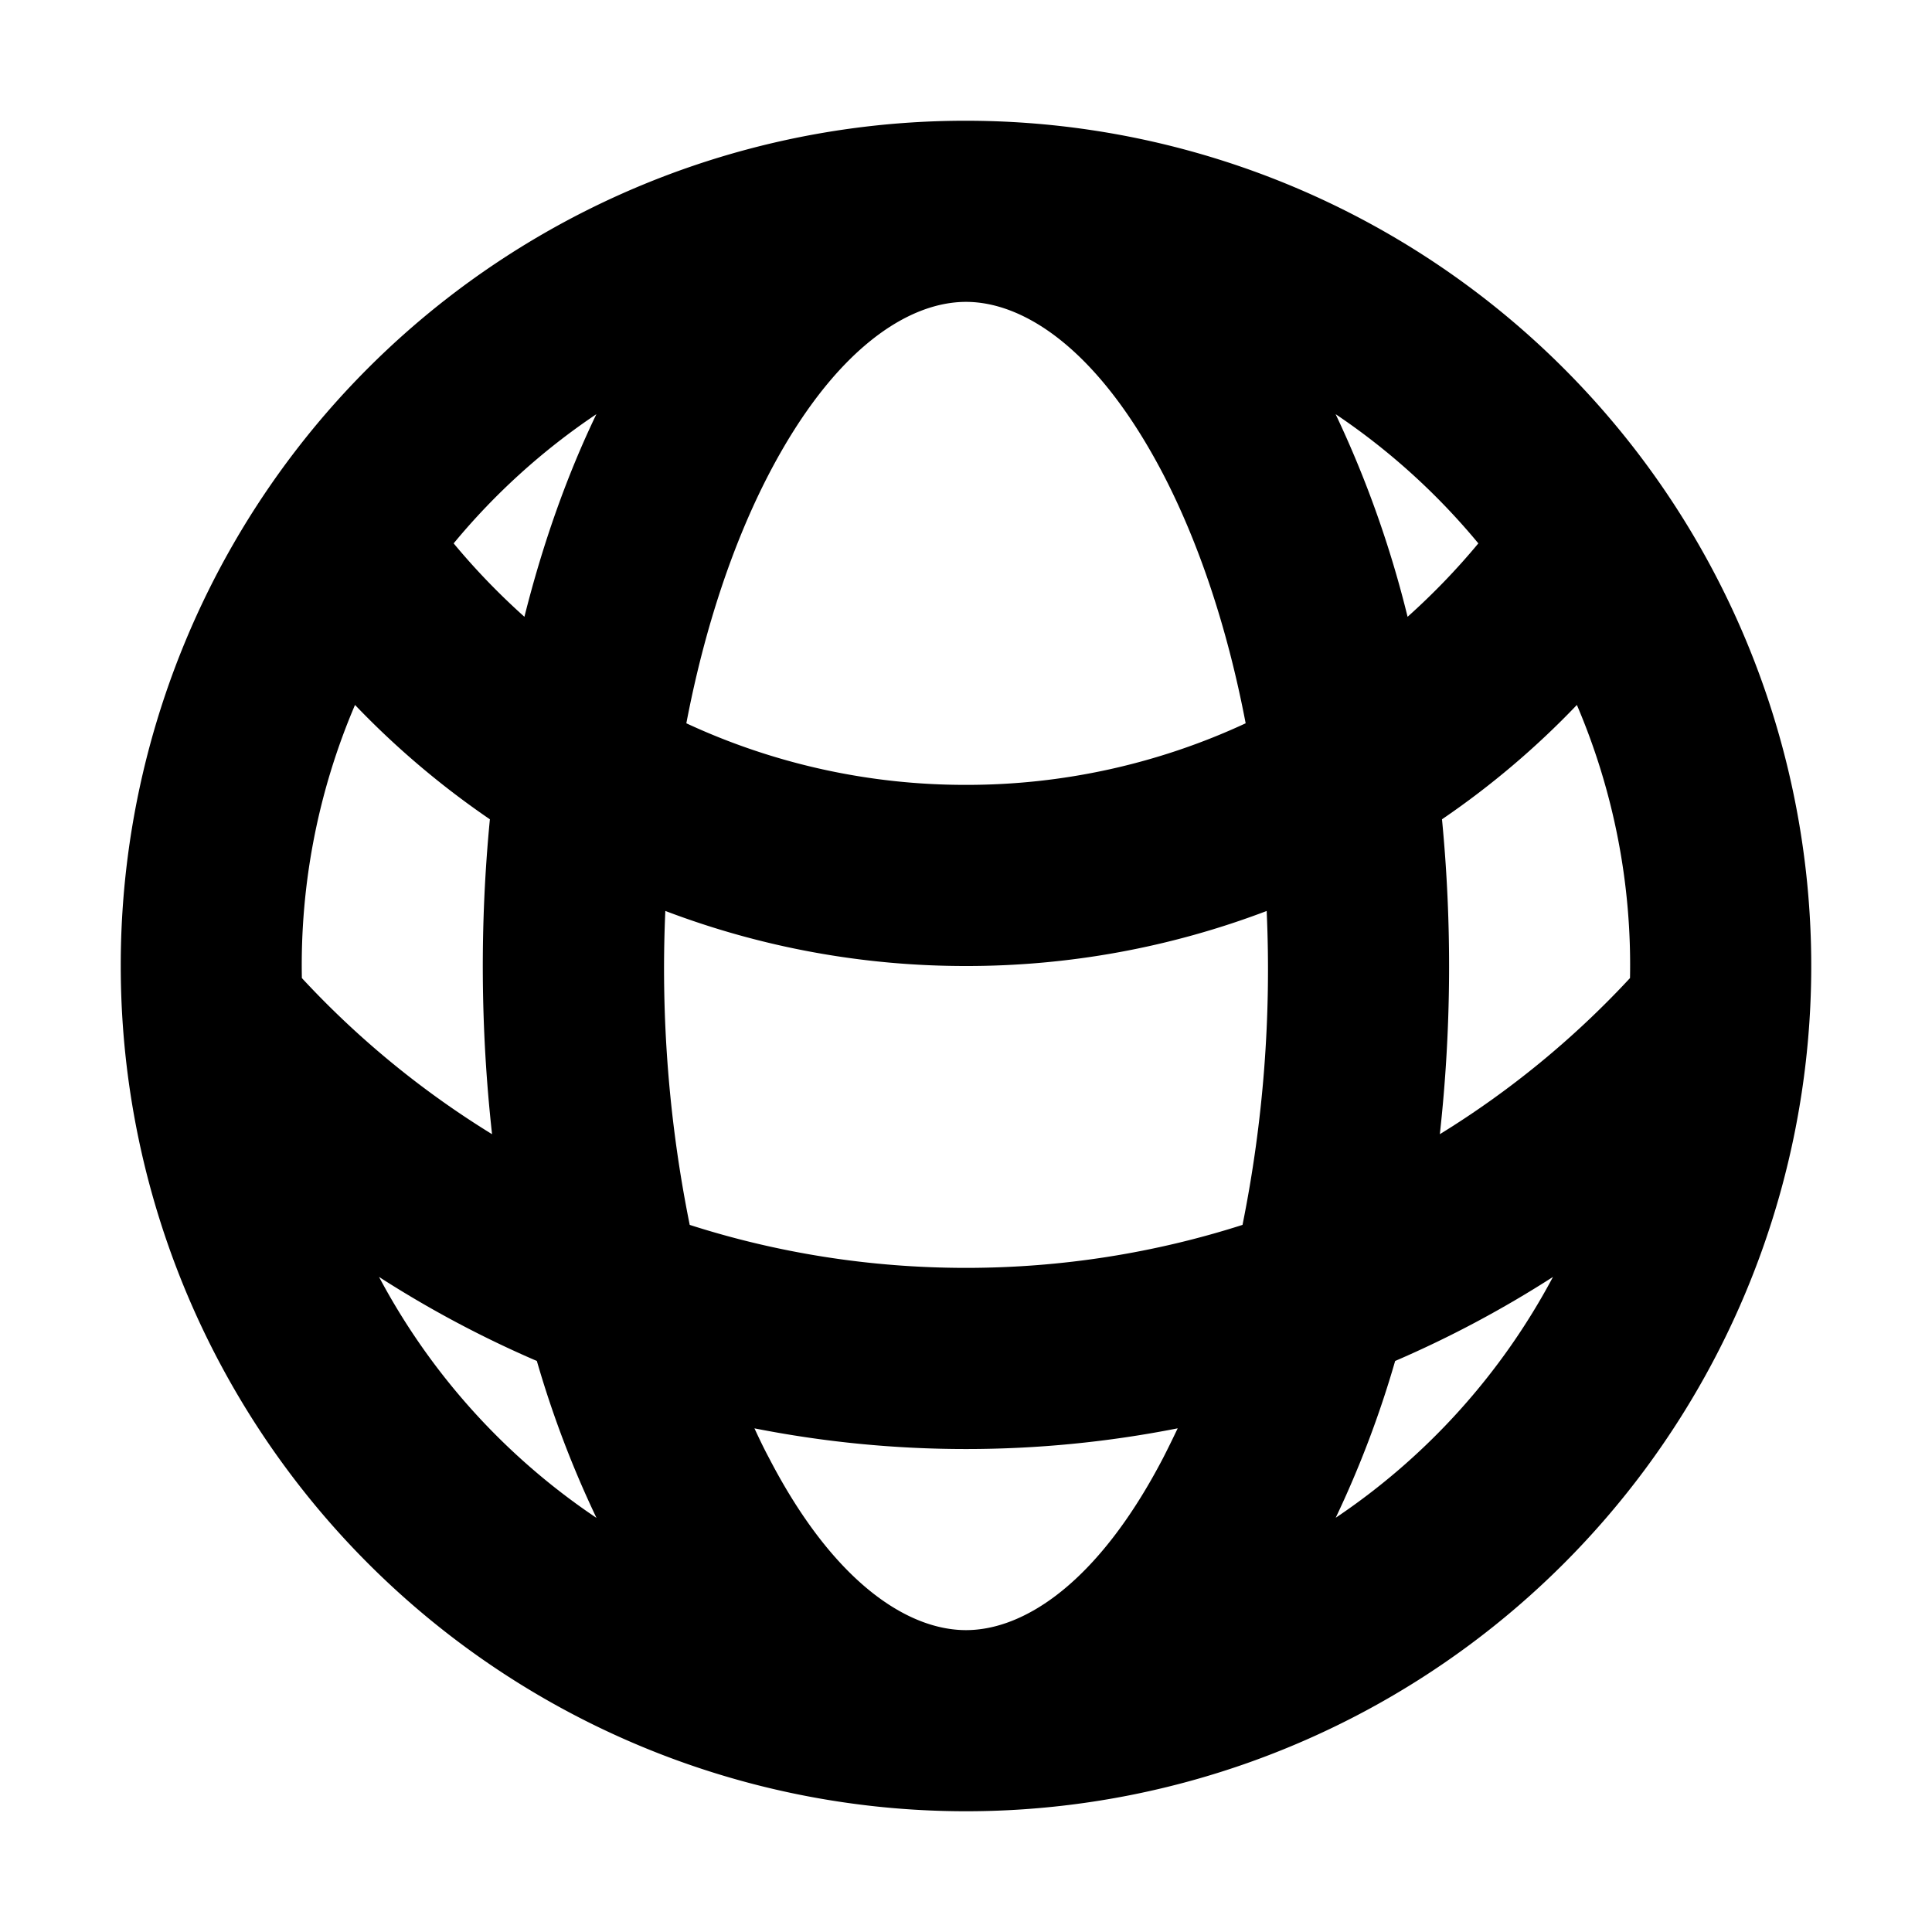
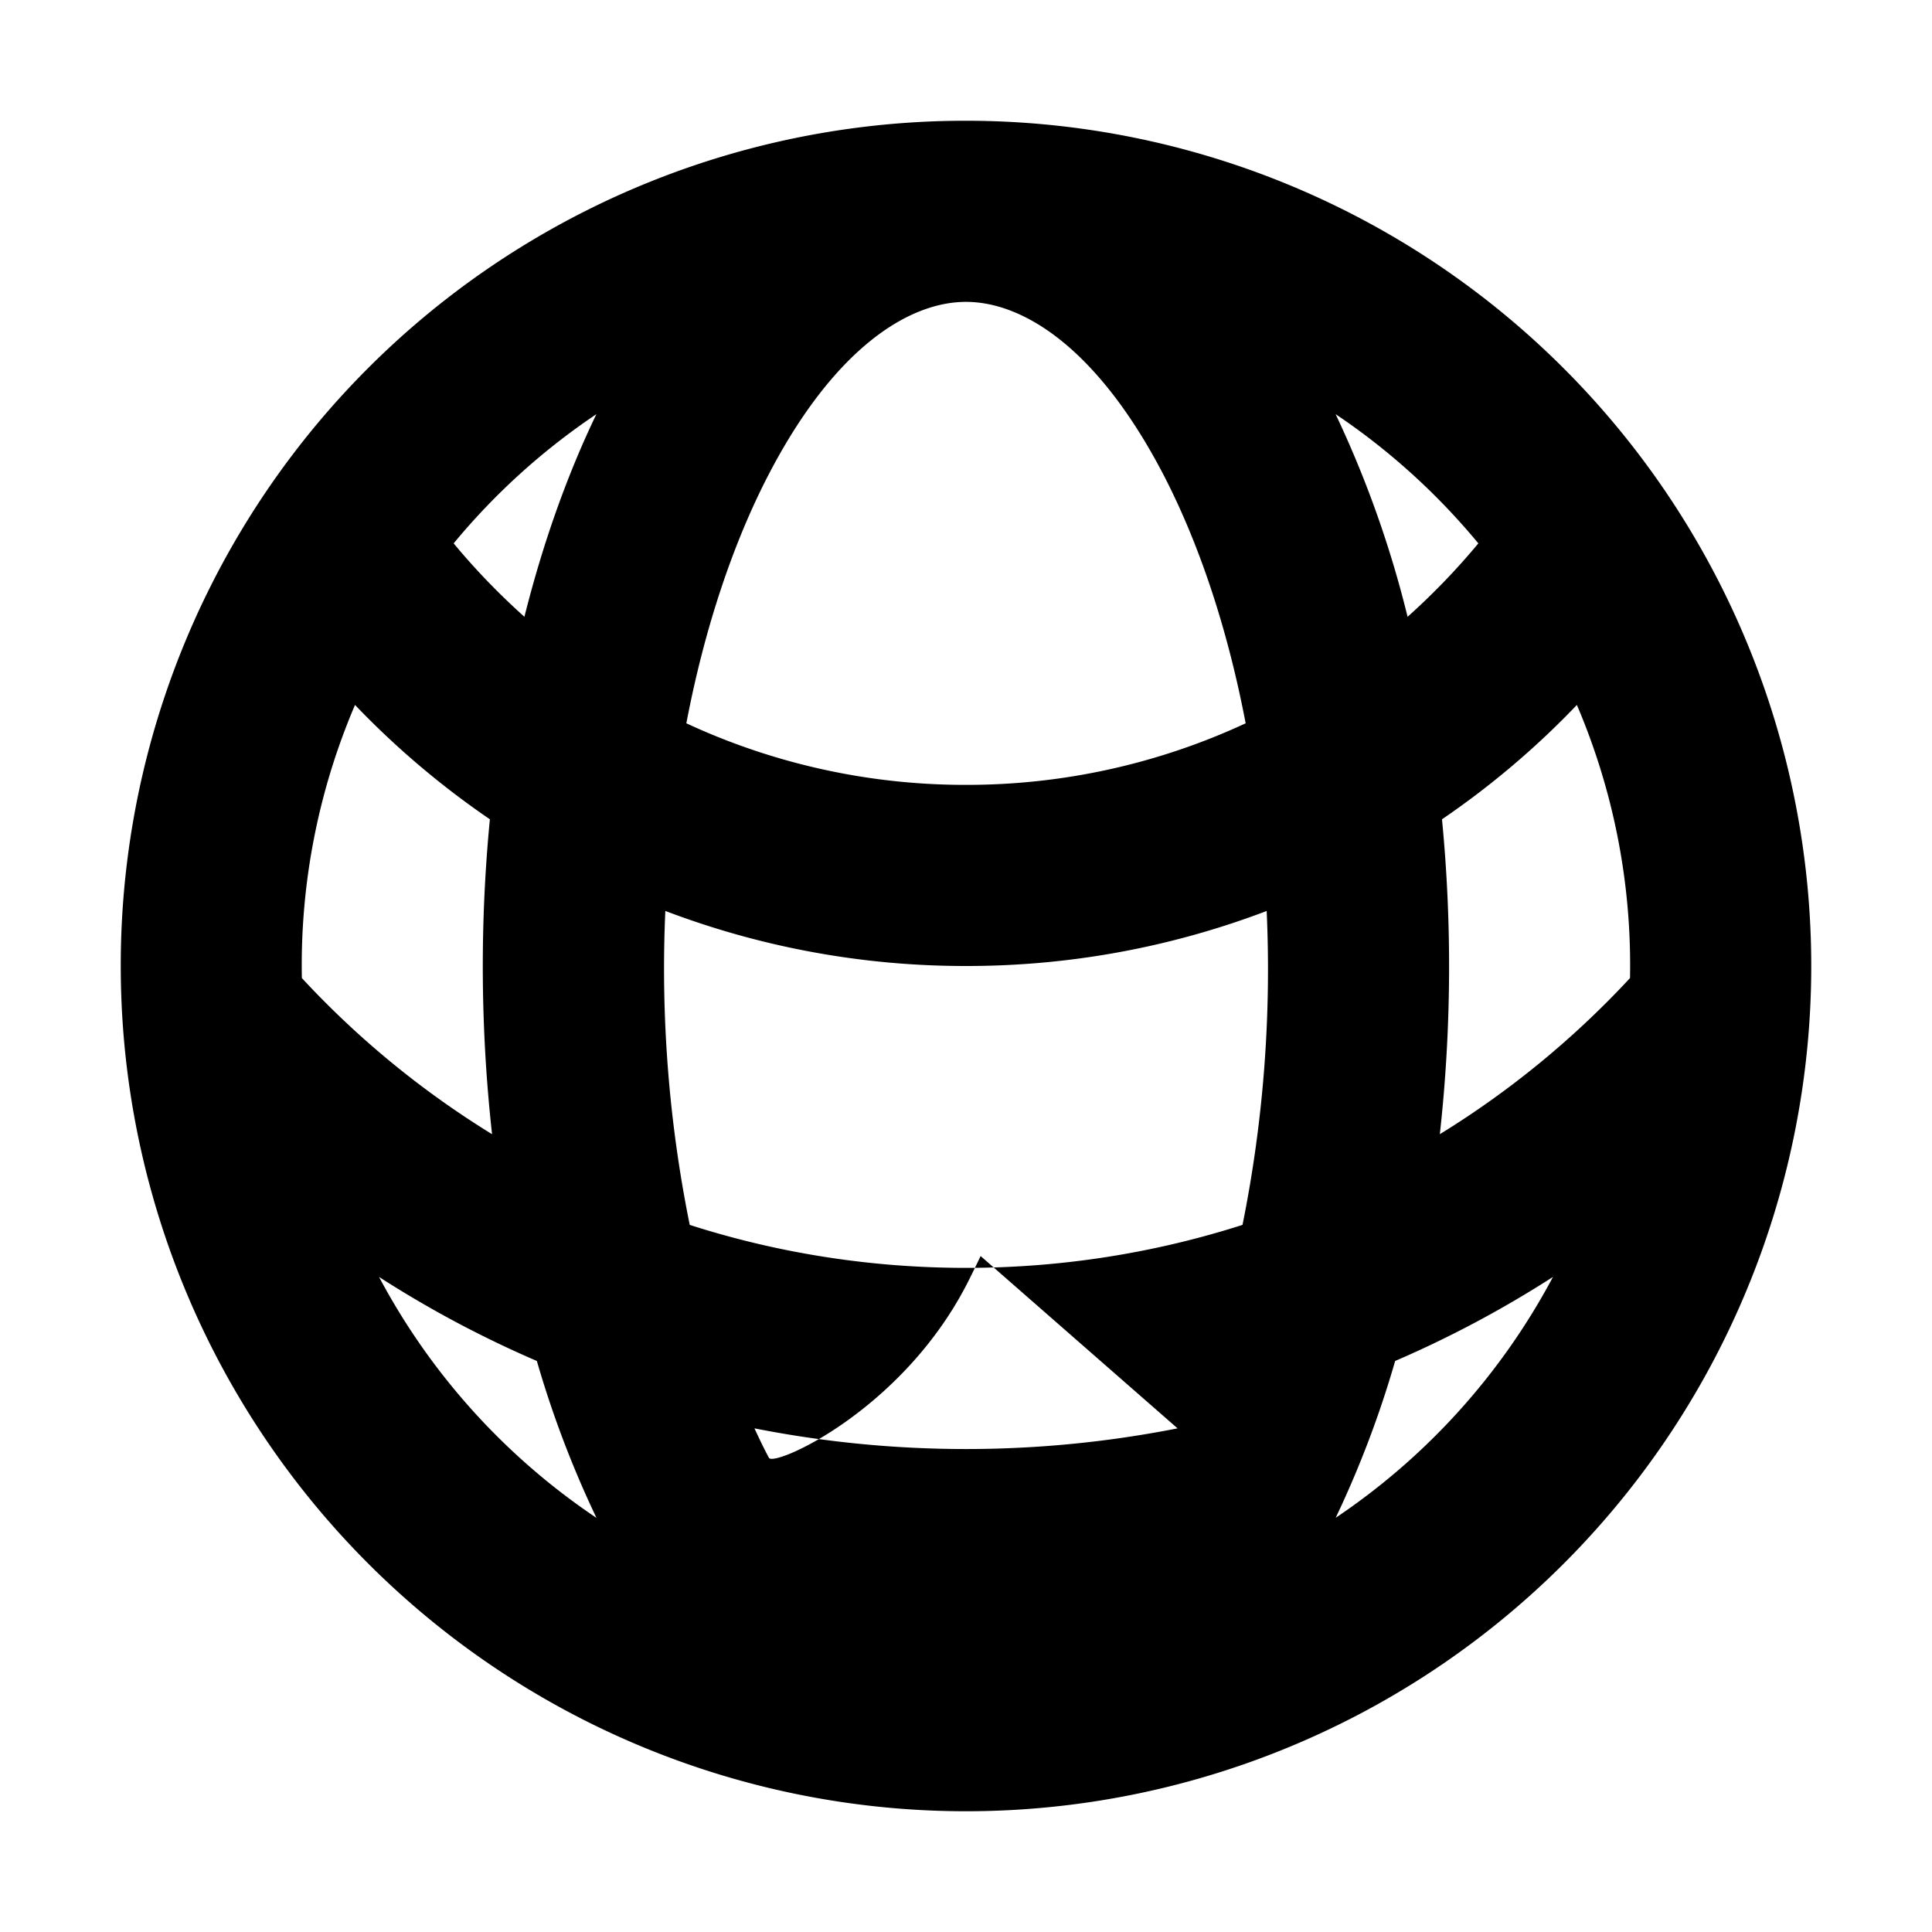
<svg xmlns="http://www.w3.org/2000/svg" viewBox="0 0 16 16" fill="currentColor" width="20" height="20">
-   <path fill-rule="evenodd" d="M3.757 4.5c.18.217.376.42.586.608.153-.61.354-1.175.596-1.678A5.53 5.53 0 0 0 3.757 4.5ZM8 1a6.994 6.994 0 0 0-7 7 7 7 0 1 0 7-7Zm0 1.5c-.476 0-1.091.386-1.633 1.427-.293.564-.531 1.267-.683 2.063A5.48 5.48 0 0 0 8 6.5a5.48 5.48 0 0 0 2.316-.51c-.152-.796-.39-1.499-.683-2.063C9.09 2.886 8.476 2.5 8 2.5Zm3.657 2.608a8.823 8.823 0 0 0-.596-1.678c.444.298.842.659 1.182 1.07-.18.217-.376.42-.586.608Zm-1.166 2.436A6.983 6.983 0 0 1 8 8a6.983 6.983 0 0 1-2.49-.456 10.703 10.703 0 0 0 .202 2.6c.72.231 1.49.356 2.288.356.798 0 1.568-.125 2.29-.356a10.705 10.705 0 0 0 .2-2.6Zm1.433 1.85a12.652 12.652 0 0 0 .018-2.609c.405-.276.78-.594 1.117-.947a5.48 5.48 0 0 1 .44 2.262 7.536 7.536 0 0 1-1.575 1.293Zm-2.172 2.435a9.046 9.046 0 0 1-3.504 0c.039.084.078.166.12.244C6.907 13.114 7.523 13.5 8 13.5s1.091-.386 1.633-1.427c.04-.078.08-.16.12-.244Zm1.31.74a8.5 8.5 0 0 0 .492-1.298c.457-.197.893-.43 1.307-.696a5.526 5.526 0 0 1-1.8 1.995Zm-6.123 0a8.507 8.507 0 0 1-.493-1.298 8.985 8.985 0 0 1-1.307-.696 5.526 5.526 0 0 0 1.8 1.995ZM2.5 8.1c.463.5.993.935 1.575 1.293a12.652 12.652 0 0 1-.018-2.608 7.037 7.037 0 0 1-1.117-.947 5.48 5.48 0 0 0-.44 2.262Z" clip-rule="evenodd" />
+   <path fill-rule="evenodd" d="M3.757 4.5c.18.217.376.42.586.608.153-.61.354-1.175.596-1.678A5.53 5.53 0 0 0 3.757 4.5ZM8 1a6.994 6.994 0 0 0-7 7 7 7 0 1 0 7-7Zm0 1.5c-.476 0-1.091.386-1.633 1.427-.293.564-.531 1.267-.683 2.063A5.48 5.48 0 0 0 8 6.5a5.48 5.48 0 0 0 2.316-.51c-.152-.796-.39-1.499-.683-2.063C9.09 2.886 8.476 2.5 8 2.5Zm3.657 2.608a8.823 8.823 0 0 0-.596-1.678c.444.298.842.659 1.182 1.07-.18.217-.376.42-.586.608Zm-1.166 2.436A6.983 6.983 0 0 1 8 8a6.983 6.983 0 0 1-2.49-.456 10.703 10.703 0 0 0 .202 2.6c.72.231 1.49.356 2.288.356.798 0 1.568-.125 2.29-.356a10.705 10.705 0 0 0 .2-2.6Zm1.433 1.85a12.652 12.652 0 0 0 .018-2.609c.405-.276.78-.594 1.117-.947a5.48 5.48 0 0 1 .44 2.262 7.536 7.536 0 0 1-1.575 1.293Zm-2.172 2.435a9.046 9.046 0 0 1-3.504 0c.039.084.078.166.12.244s1.091-.386 1.633-1.427c.04-.078.08-.16.12-.244Zm1.31.74a8.5 8.5 0 0 0 .492-1.298c.457-.197.893-.43 1.307-.696a5.526 5.526 0 0 1-1.8 1.995Zm-6.123 0a8.507 8.507 0 0 1-.493-1.298 8.985 8.985 0 0 1-1.307-.696 5.526 5.526 0 0 0 1.8 1.995ZM2.5 8.1c.463.5.993.935 1.575 1.293a12.652 12.652 0 0 1-.018-2.608 7.037 7.037 0 0 1-1.117-.947 5.48 5.48 0 0 0-.44 2.262Z" clip-rule="evenodd" />
</svg>